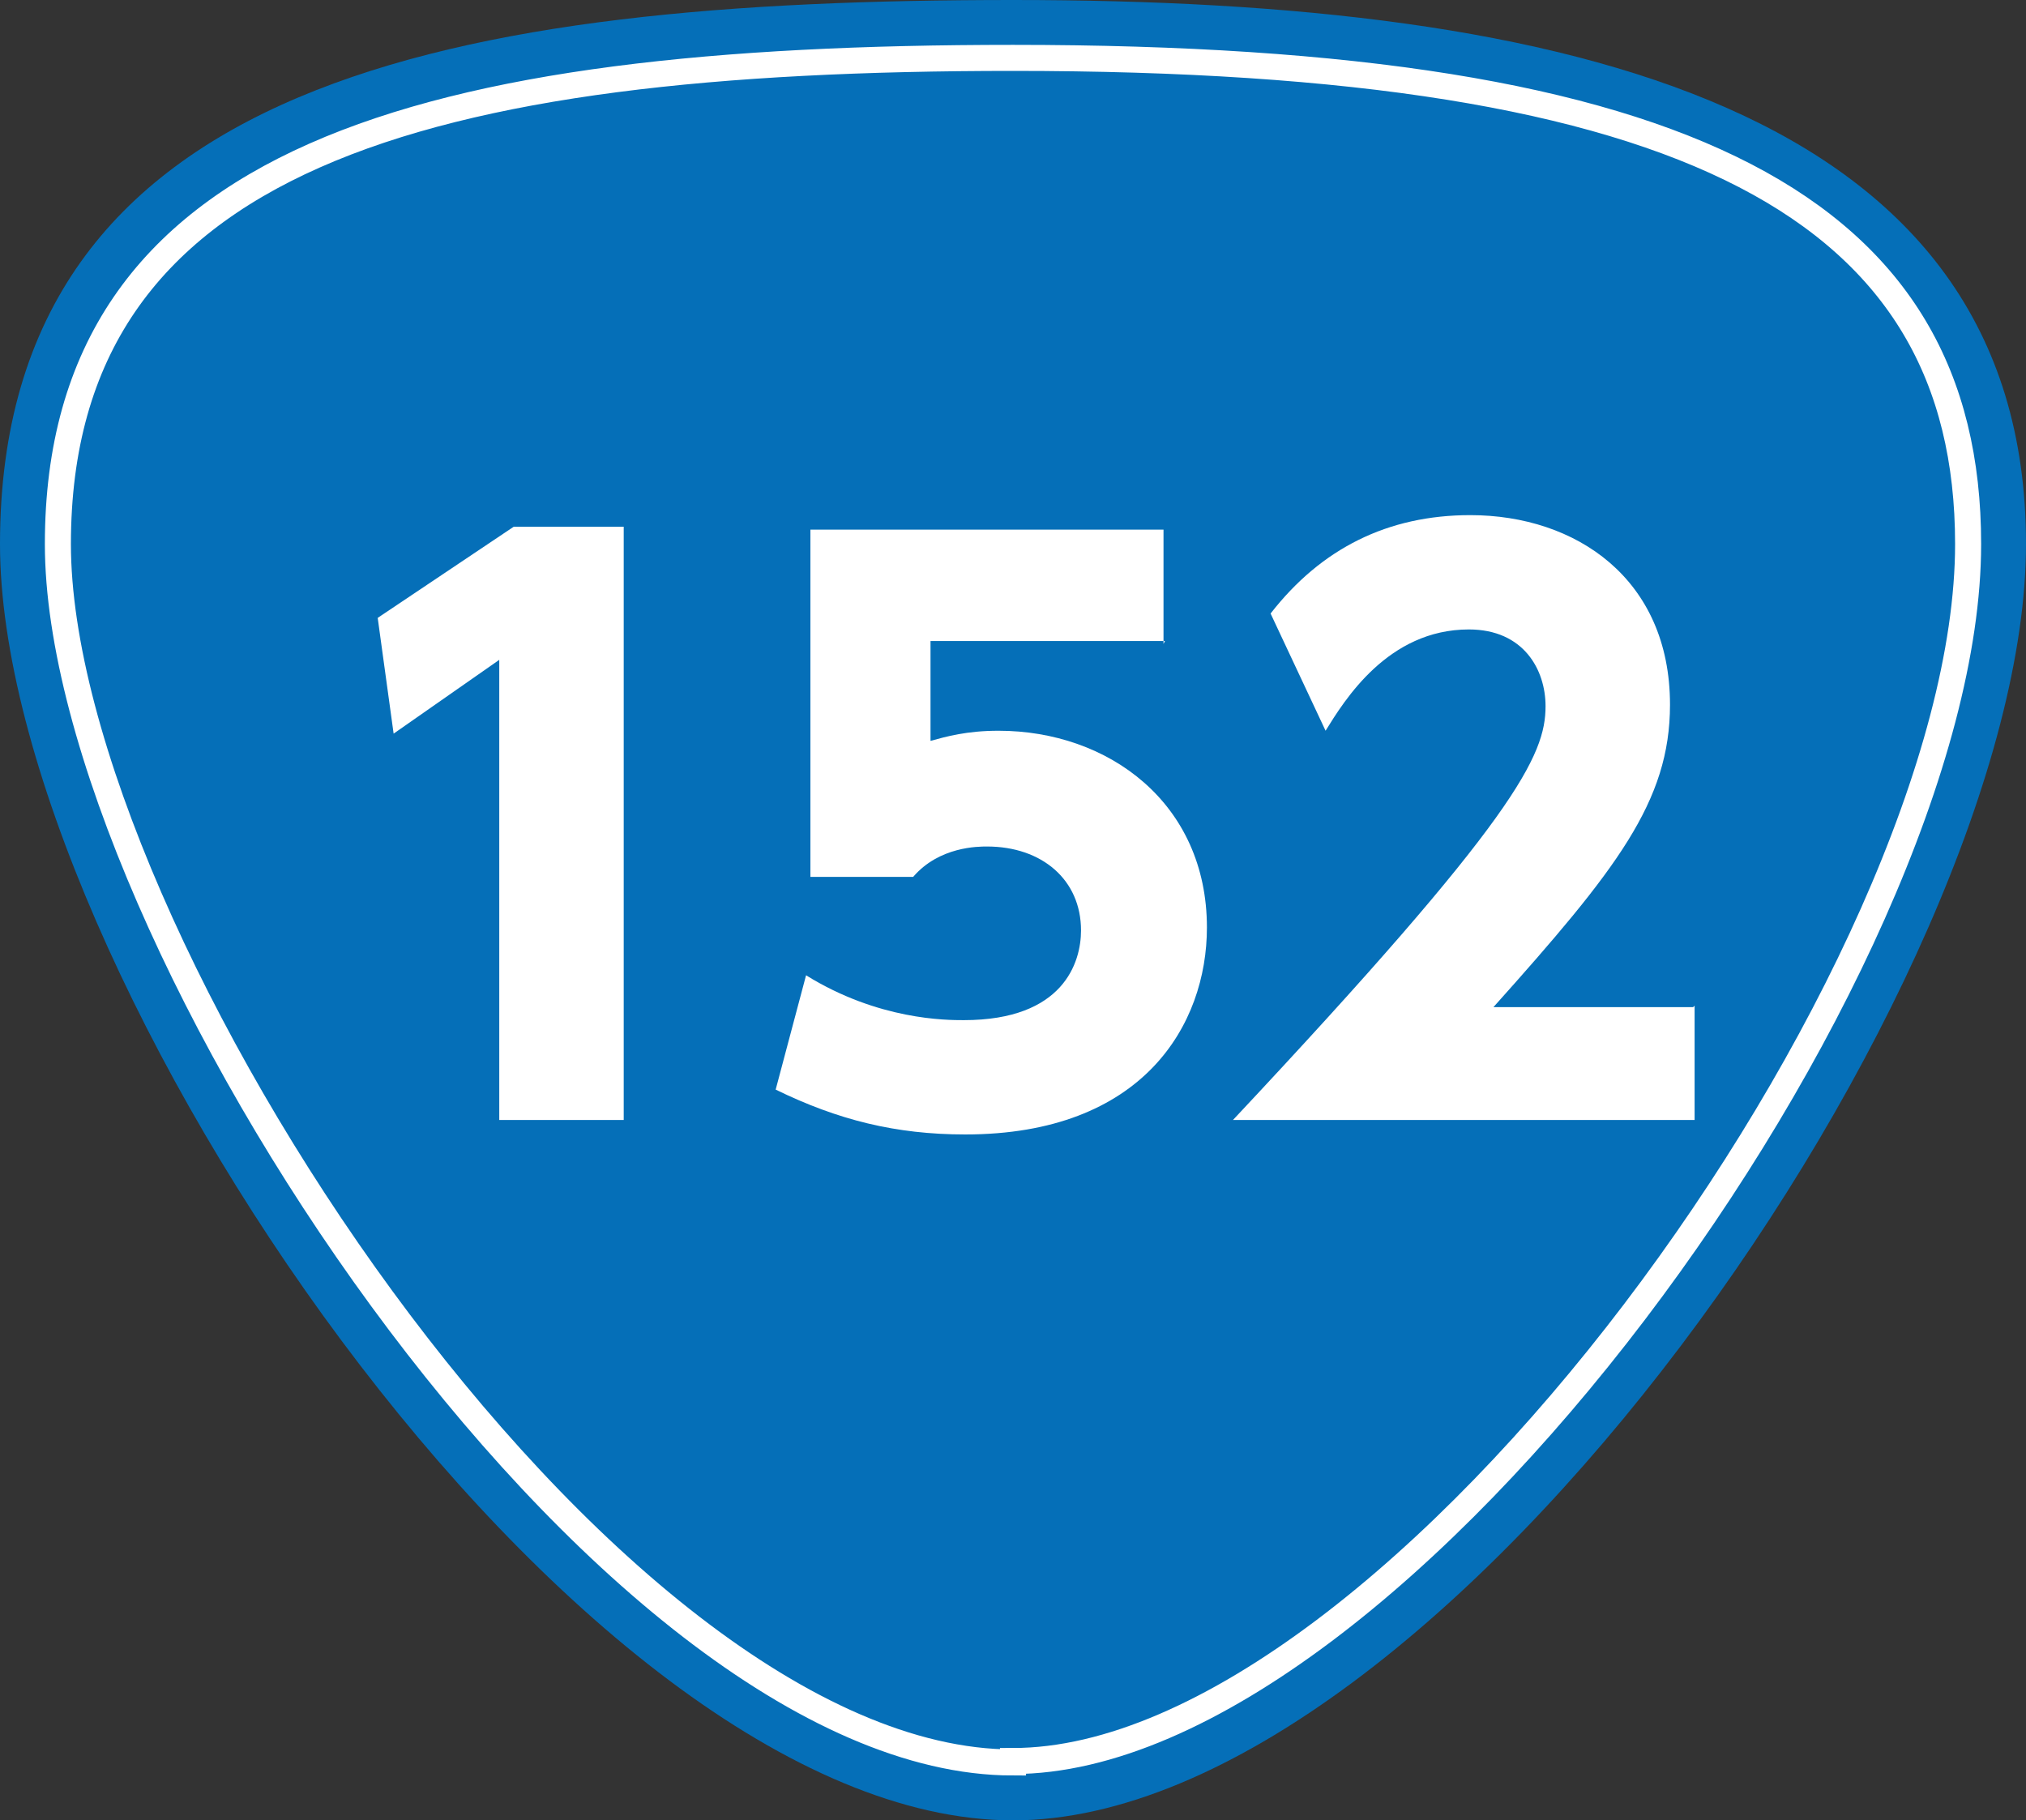
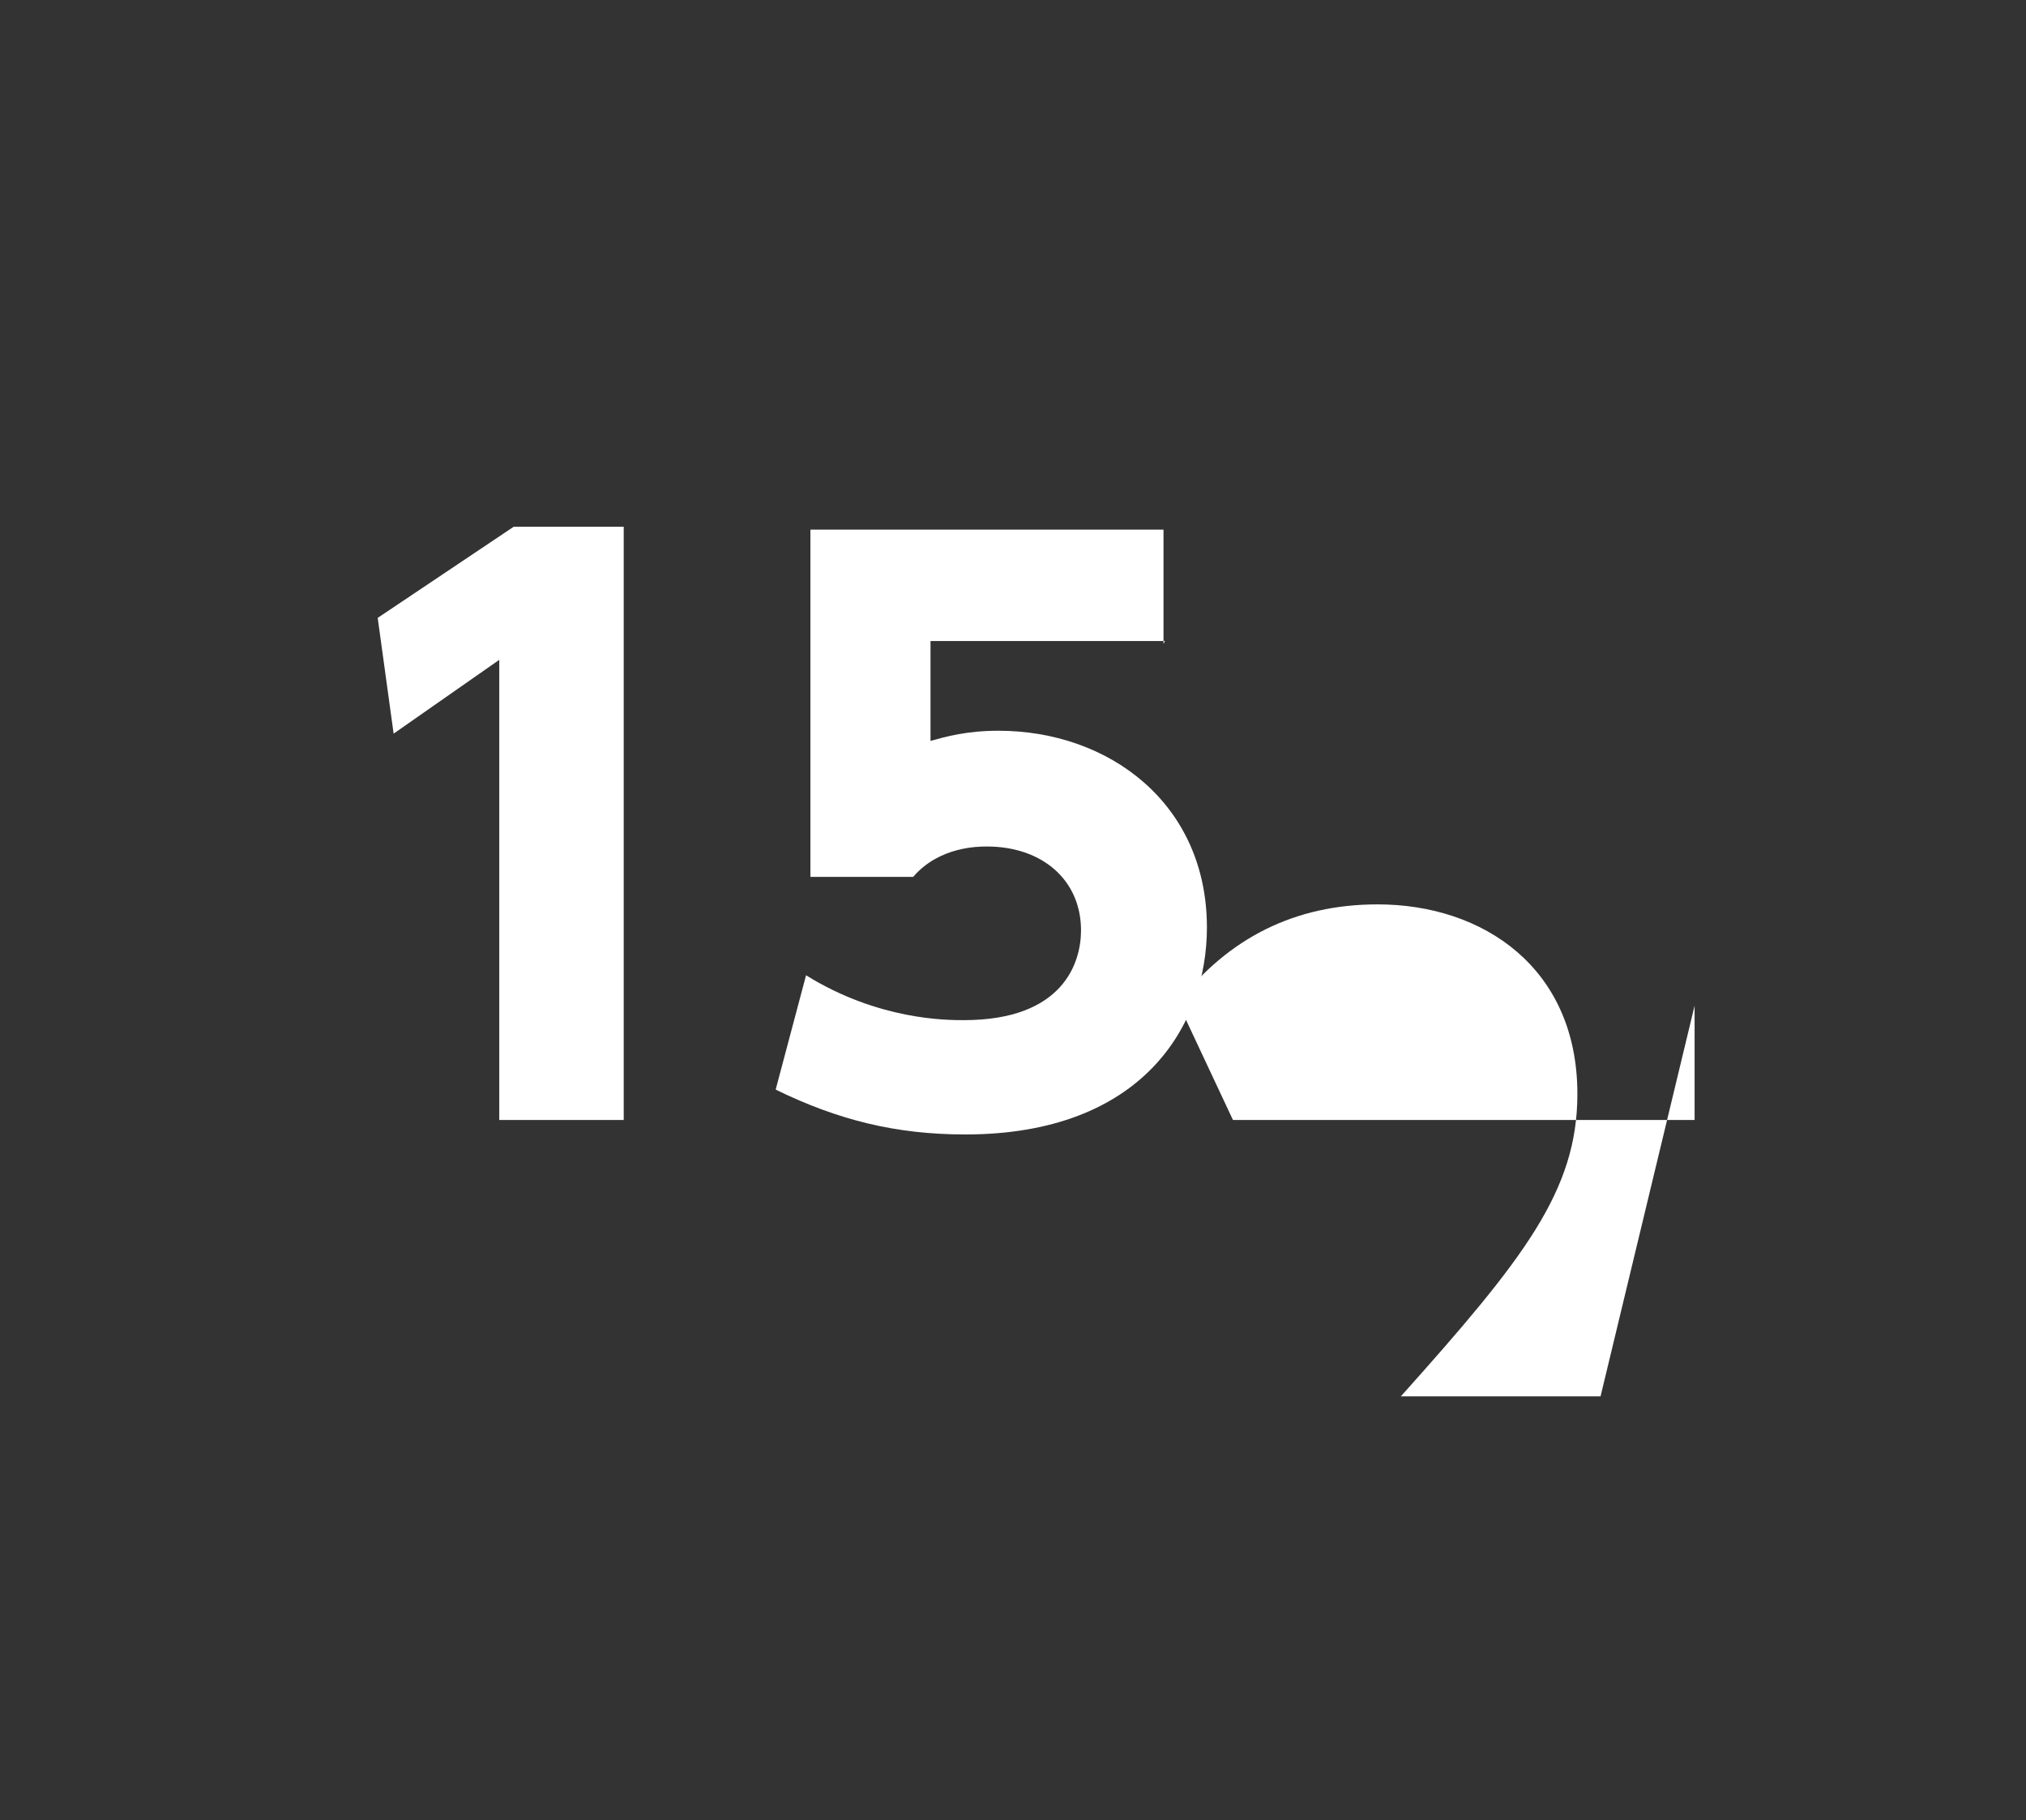
<svg xmlns="http://www.w3.org/2000/svg" id="Layer_2" viewBox="0 0 14 12.58">
  <rect x="0" y="0" width="14" height="12.58" fill="#333333" stroke="none" />
  <defs>
    <style>.cls-1{fill:#fff;}.cls-2{clip-path:url(#clippath);}.cls-3,.cls-4{fill:none;}.cls-4{stroke:#fff;stroke-miterlimit:10;stroke-width:.18px;}.cls-5{fill:#056fb8;}</style>
    <clipPath id="clippath">
      <rect class="cls-3" width="14" height="12.58" />
    </clipPath>
  </defs>
  <g id="Layer_1-2">
    <g class="cls-2">
-       <path class="cls-5" d="m7,12.58c2.97,0,7-5.8,7-8.82S10.83,0,7,0,0,.54,0,3.76C0,6.68,3.96,12.58,7,12.58" />
-       <path class="cls-4" d="m7,12.18C4.17,12.18.4,6.44.4,3.76S2.93.4,7,.4c4.69,0,6.6,1.05,6.6,3.36,0,2.94-3.95,8.41-6.6,8.41Z" />
      <polygon class="cls-1" points="3.55 3.64 4.31 3.64 4.31 7.74 3.45 7.74 3.45 4.56 2.72 5.07 2.61 4.27 3.55 3.64" />
      <path class="cls-1" d="m8.05,4.43h-1.62v.69c.11-.03.25-.07.47-.07.76,0,1.44.5,1.44,1.36,0,.67-.44,1.43-1.67,1.43-.48,0-.88-.1-1.31-.31l.21-.79c.5.31.97.31,1.09.31.69,0,.81-.4.81-.62,0-.35-.27-.58-.65-.58-.06,0-.33,0-.51.21h-.71v-2.4h2.44v.79Z" />
-       <path class="cls-1" d="m11.71,6.95v.79h-3.19c1.96-2.09,2.16-2.52,2.16-2.86,0-.25-.15-.53-.53-.53-.56,0-.86.49-.99.7l-.38-.81c.35-.45.81-.68,1.38-.68.73,0,1.38.44,1.38,1.31,0,.67-.37,1.14-1.22,2.09h1.38Z" />
+       <path class="cls-1" d="m11.71,6.95v.79h-3.19l-.38-.81c.35-.45.81-.68,1.38-.68.73,0,1.38.44,1.38,1.31,0,.67-.37,1.14-1.22,2.09h1.38Z" />
    </g>
  </g>
</svg>